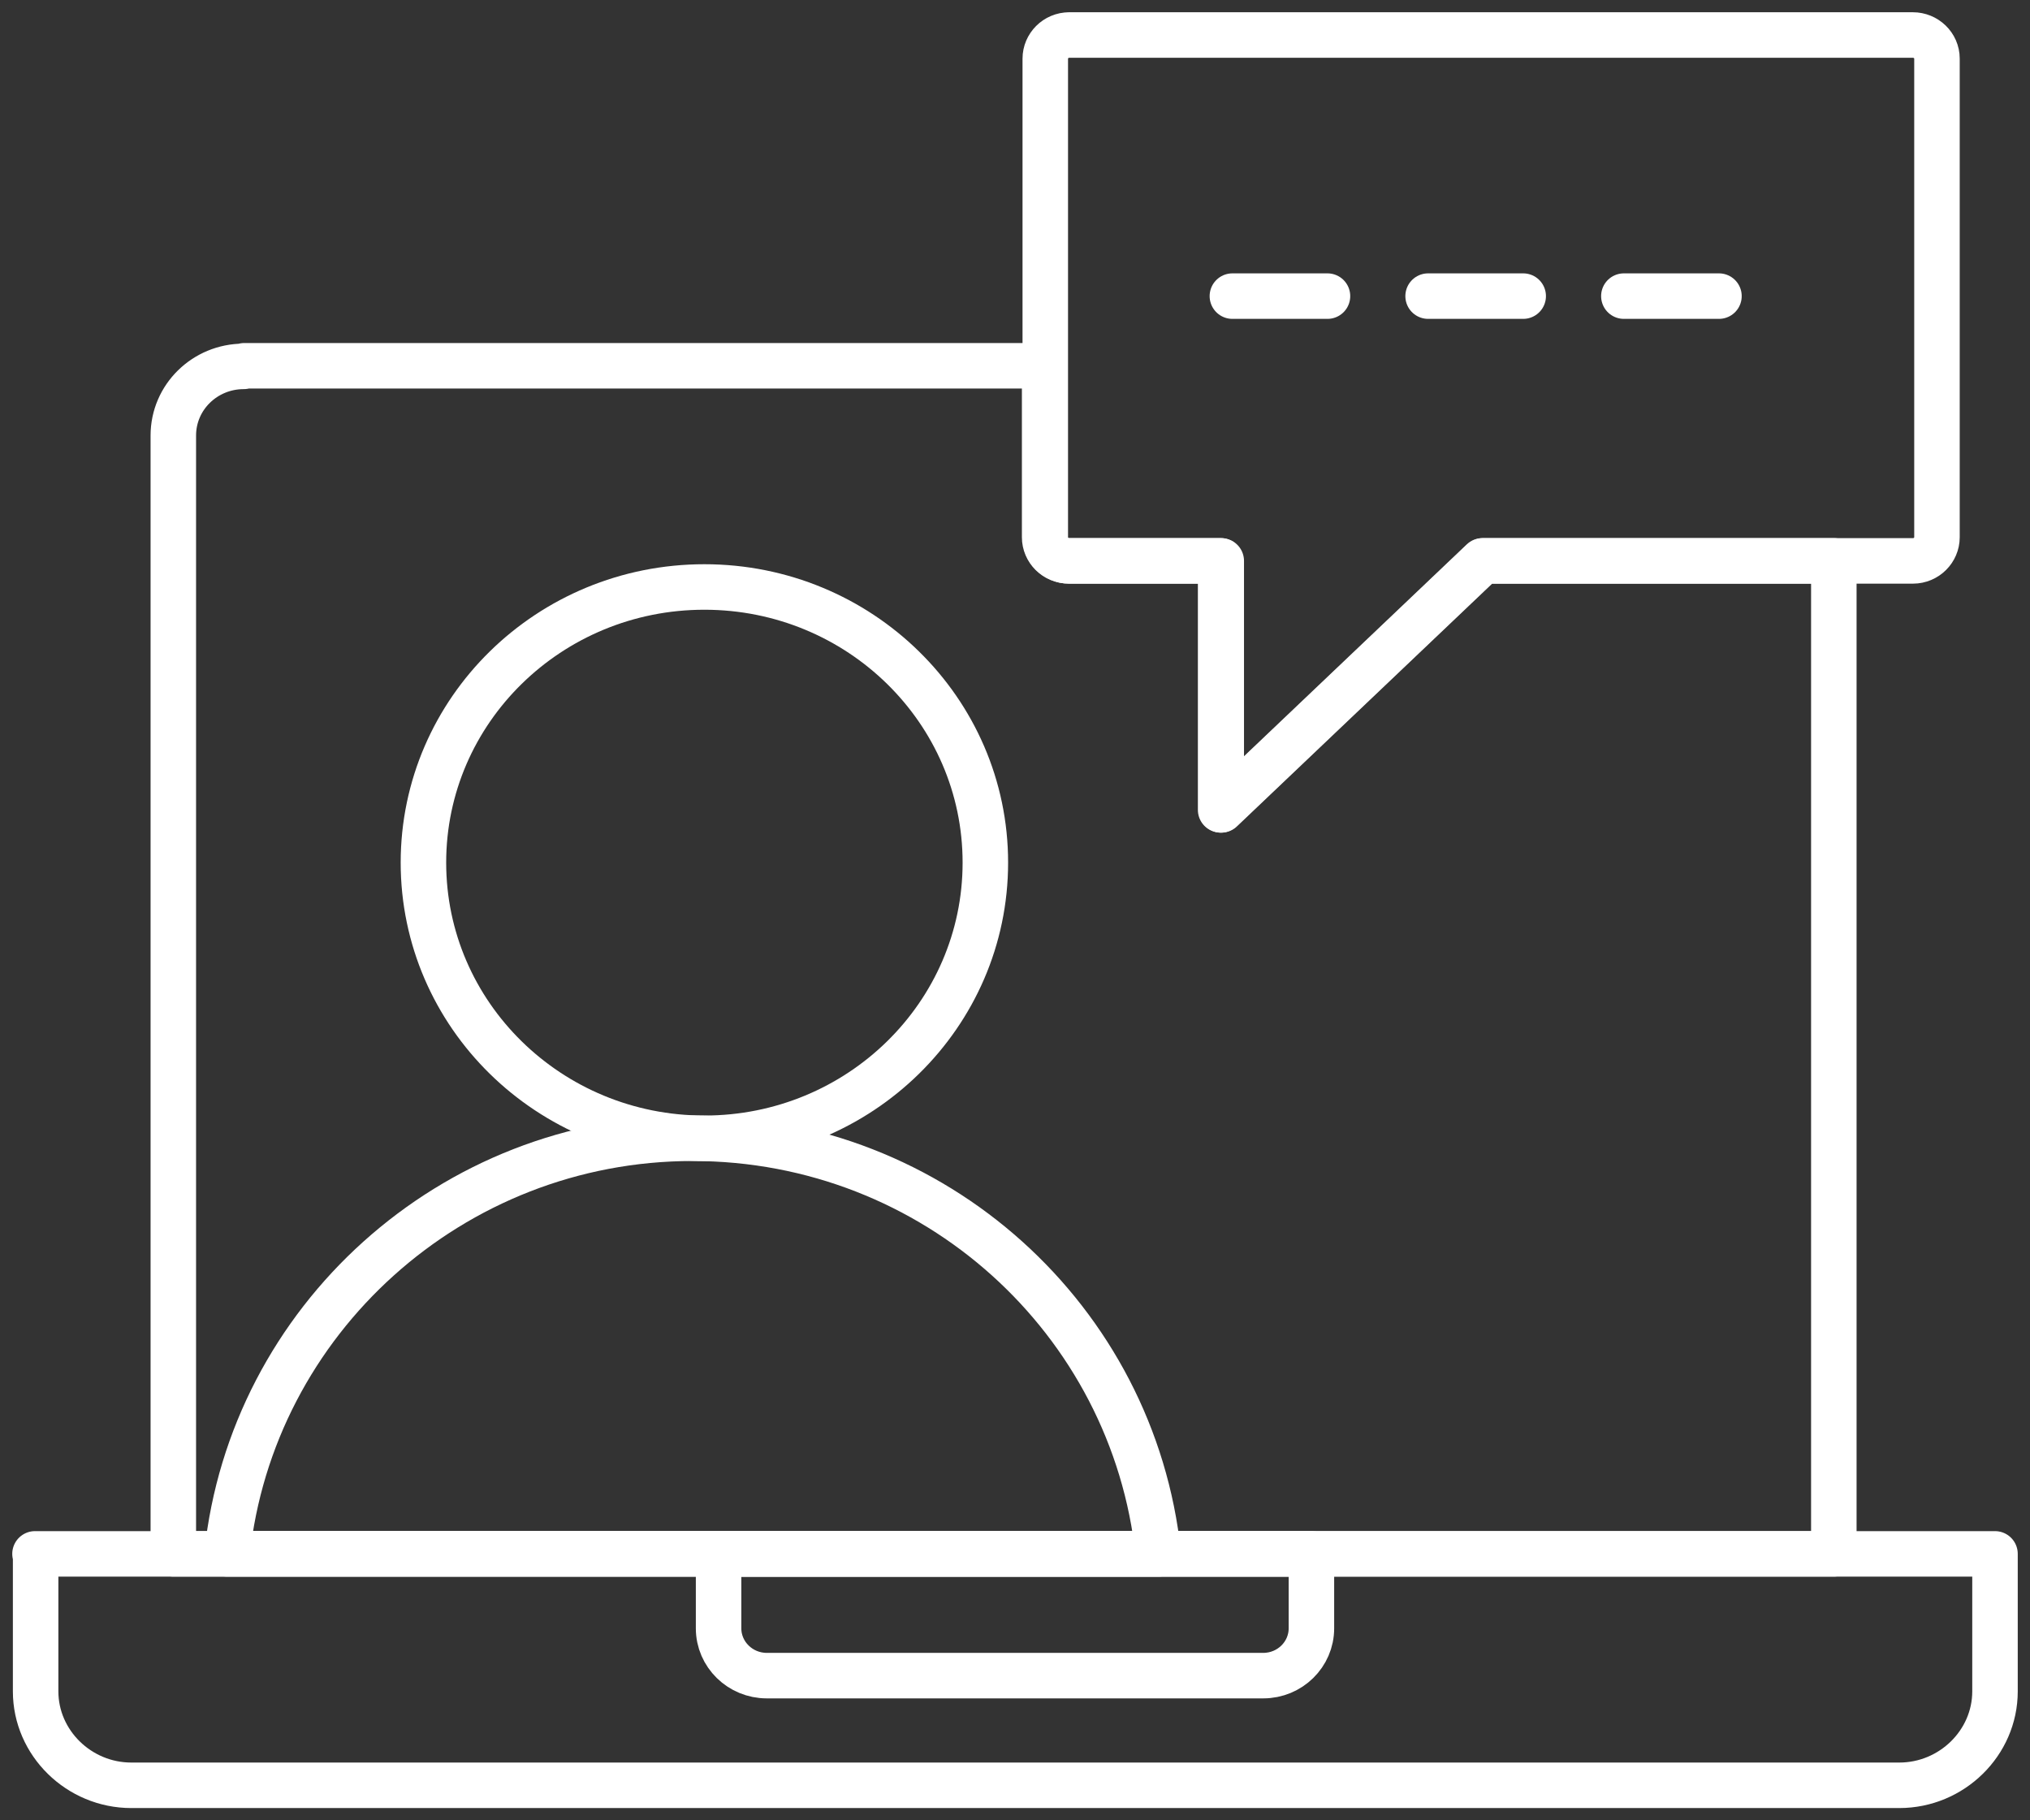
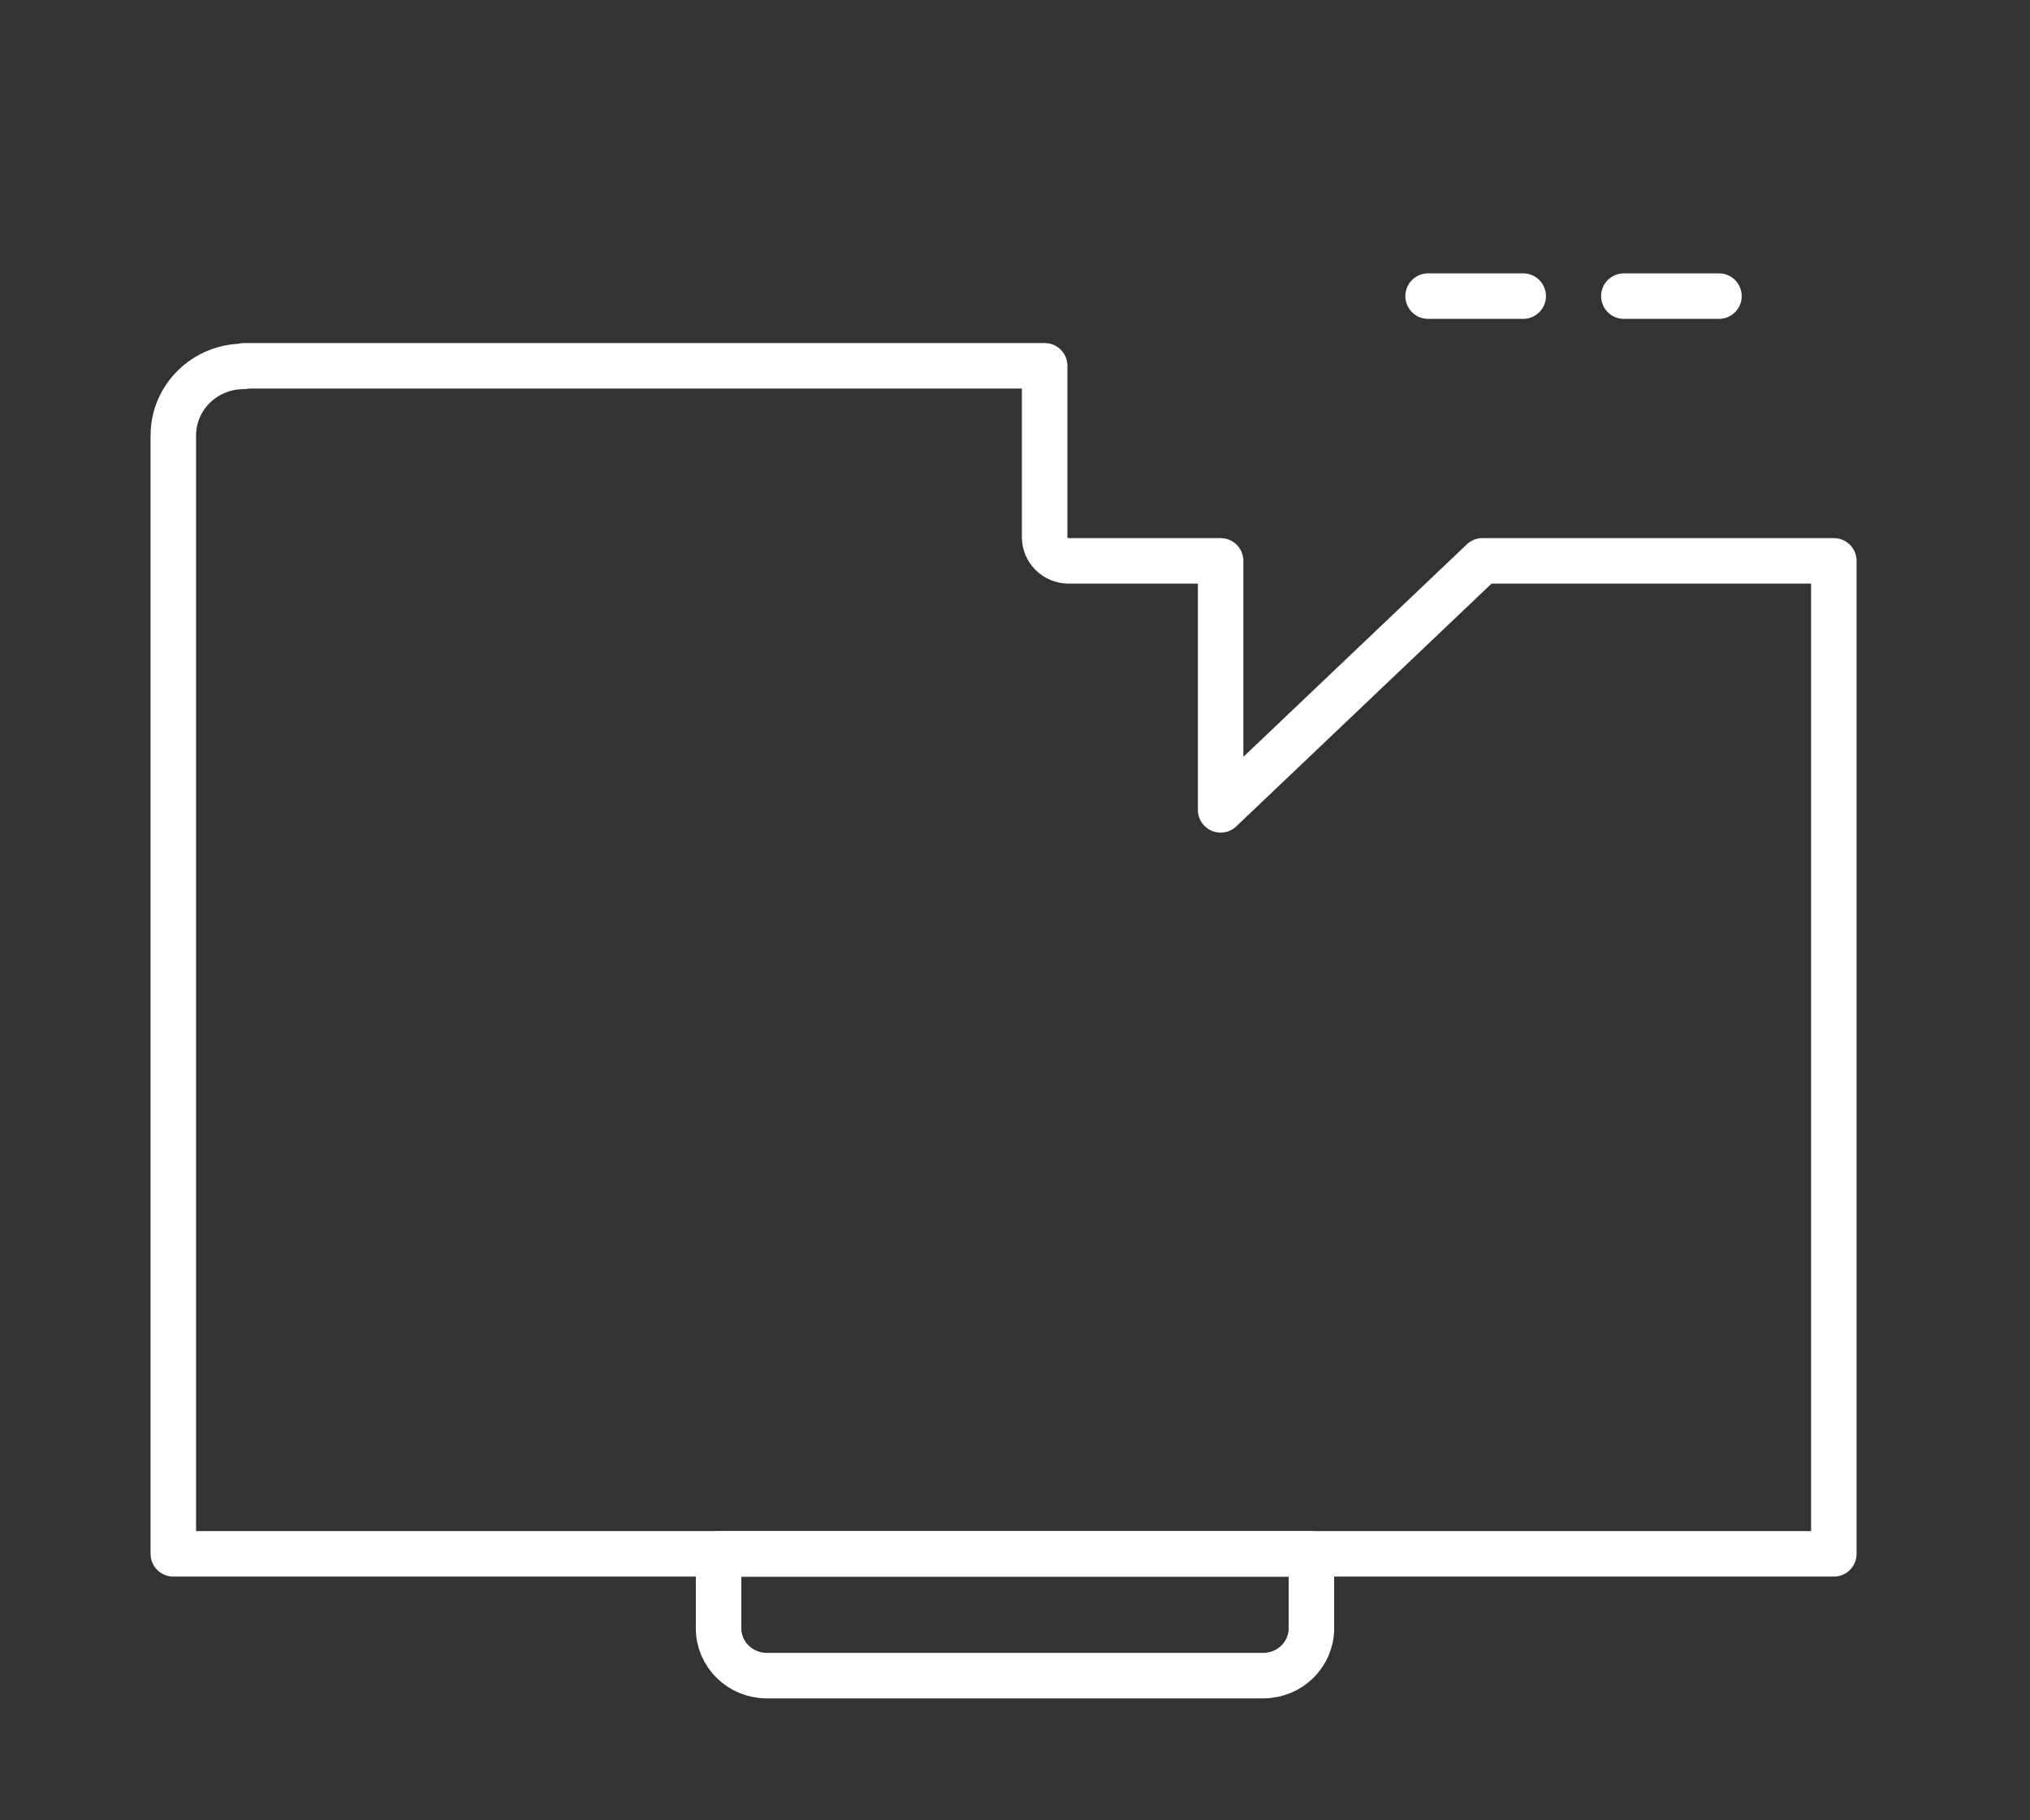
<svg xmlns="http://www.w3.org/2000/svg" width="58" height="52" viewBox="0 0 58 52" fill="none">
  <rect x="0" y="0" width="58" height="52" fill="#333333" stroke="none" />
-   <path fill-rule="evenodd" clip-rule="evenodd" d="M6.981 10.449H29.847V15.347C29.847 15.711 30.147 16.022 30.535 16.022H34.875V23.135L42.356 16.022H52.395V44.388H4.952V12.44C4.952 11.349 5.852 10.466 6.964 10.466L6.981 10.449Z" stroke="white" stroke-width="1.3" stroke-miterlimit="22.926" stroke-linecap="round" stroke-linejoin="round" />
-   <path fill-rule="evenodd" clip-rule="evenodd" d="M33.111 44.388H6.487C7.193 37.725 12.892 32.516 19.79 32.516C26.706 32.516 32.387 37.708 33.093 44.388H33.111Z" stroke="white" stroke-width="1.3" stroke-miterlimit="22.926" stroke-linecap="round" stroke-linejoin="round" />
-   <path fill-rule="evenodd" clip-rule="evenodd" d="M1 44.389H57V48.317C57 49.788 55.765 51 54.265 51H3.752C2.253 51 1.018 49.788 1.018 48.317V44.389H1Z" stroke="white" stroke-width="1.3" stroke-miterlimit="22.926" stroke-linecap="round" stroke-linejoin="round" />
+   <path fill-rule="evenodd" clip-rule="evenodd" d="M6.981 10.449H29.847V15.347C29.847 15.711 30.147 16.022 30.535 16.022H34.875V23.135L42.356 16.022H52.395V44.388H4.952V12.44C4.952 11.349 5.852 10.466 6.964 10.466Z" stroke="white" stroke-width="1.3" stroke-miterlimit="22.926" stroke-linecap="round" stroke-linejoin="round" />
  <path fill-rule="evenodd" clip-rule="evenodd" d="M20.549 44.389H37.469V46.517C37.469 47.262 36.852 47.867 36.093 47.867H21.908C21.149 47.867 20.531 47.262 20.531 46.517V44.389H20.549Z" stroke="white" stroke-width="1.3" stroke-miterlimit="22.926" stroke-linecap="round" stroke-linejoin="round" />
-   <path fill-rule="evenodd" clip-rule="evenodd" d="M30.535 1H54.654C55.024 1 55.342 1.294 55.342 1.675V15.348C55.342 15.711 55.042 16.023 54.654 16.023H42.374L34.893 23.136V16.023H30.553C30.182 16.023 29.865 15.728 29.865 15.348V1.675C29.865 1.312 30.165 1 30.553 1H30.535Z" stroke="white" stroke-width="1.3" stroke-miterlimit="22.926" stroke-linecap="round" stroke-linejoin="round" />
-   <path d="M35.211 8.459H37.928" stroke="white" stroke-width="1.3" stroke-miterlimit="22.926" stroke-linecap="round" stroke-linejoin="round" />
  <path d="M40.803 8.459H43.52" stroke="white" stroke-width="1.3" stroke-miterlimit="22.926" stroke-linecap="round" stroke-linejoin="round" />
  <path d="M46.396 8.459H49.113" stroke="white" stroke-width="1.3" stroke-miterlimit="22.926" stroke-linecap="round" stroke-linejoin="round" />
-   <path d="M20.125 32.517C24.559 32.517 28.153 28.991 28.153 24.642C28.153 20.293 24.559 16.768 20.125 16.768C15.692 16.768 12.098 20.293 12.098 24.642C12.098 28.991 15.692 32.517 20.125 32.517Z" stroke="white" stroke-width="1.3" stroke-miterlimit="22.926" stroke-linecap="round" stroke-linejoin="round" />
</svg>